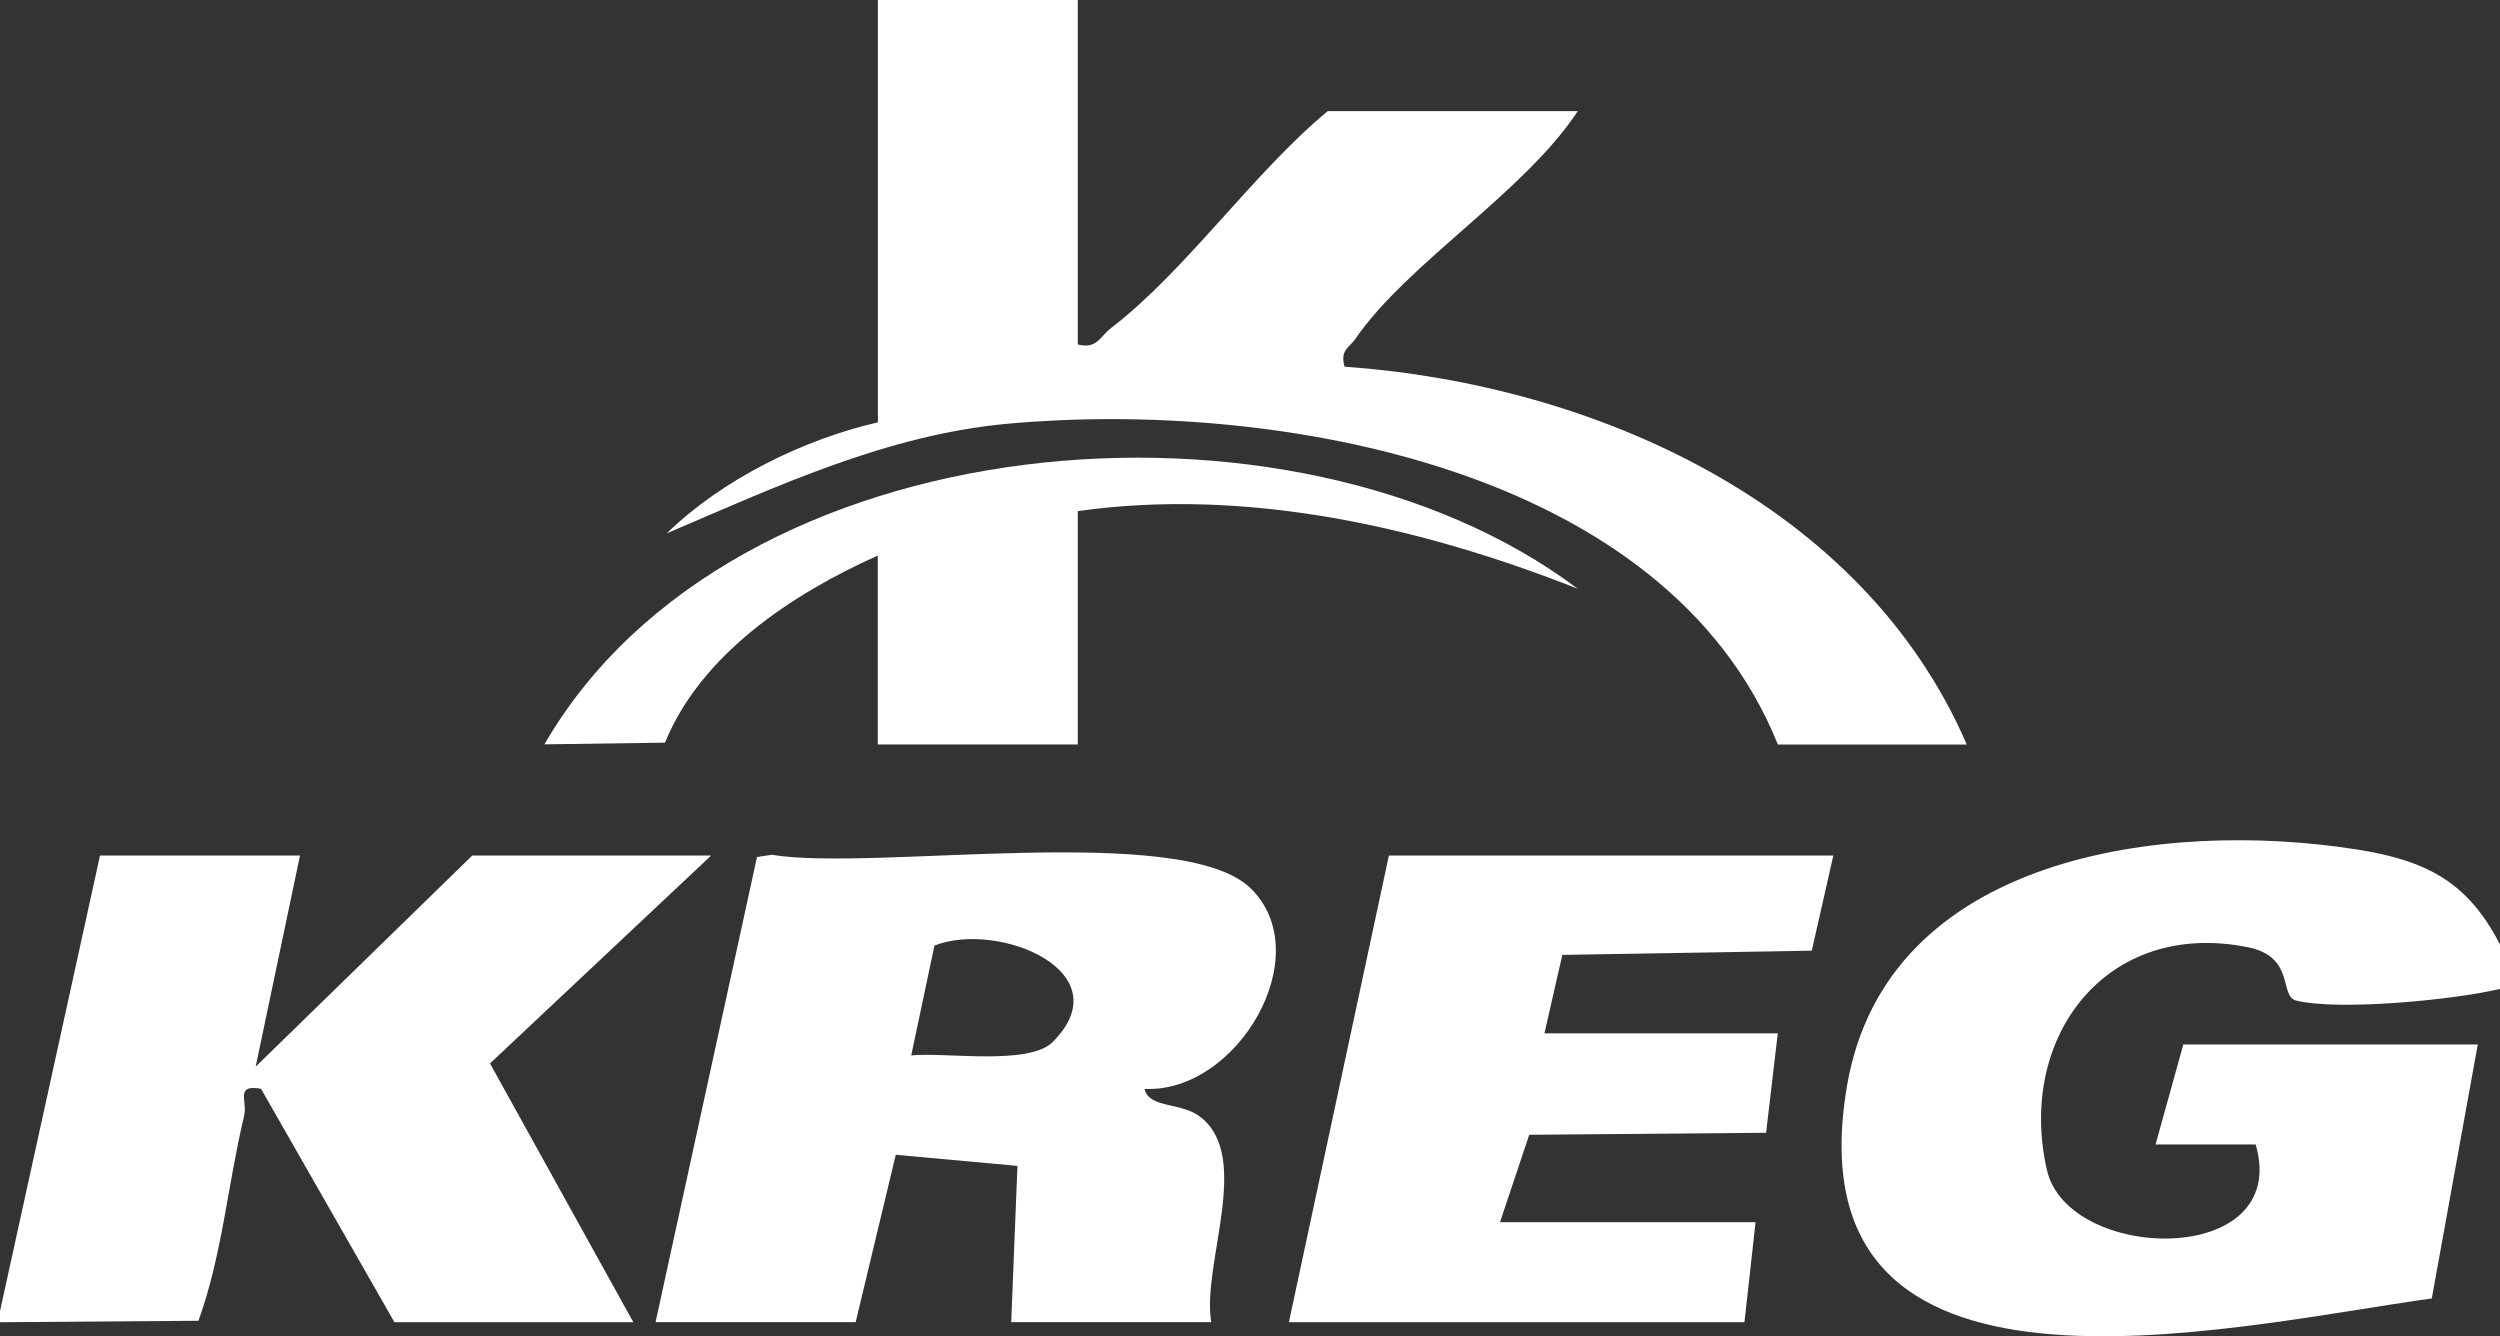
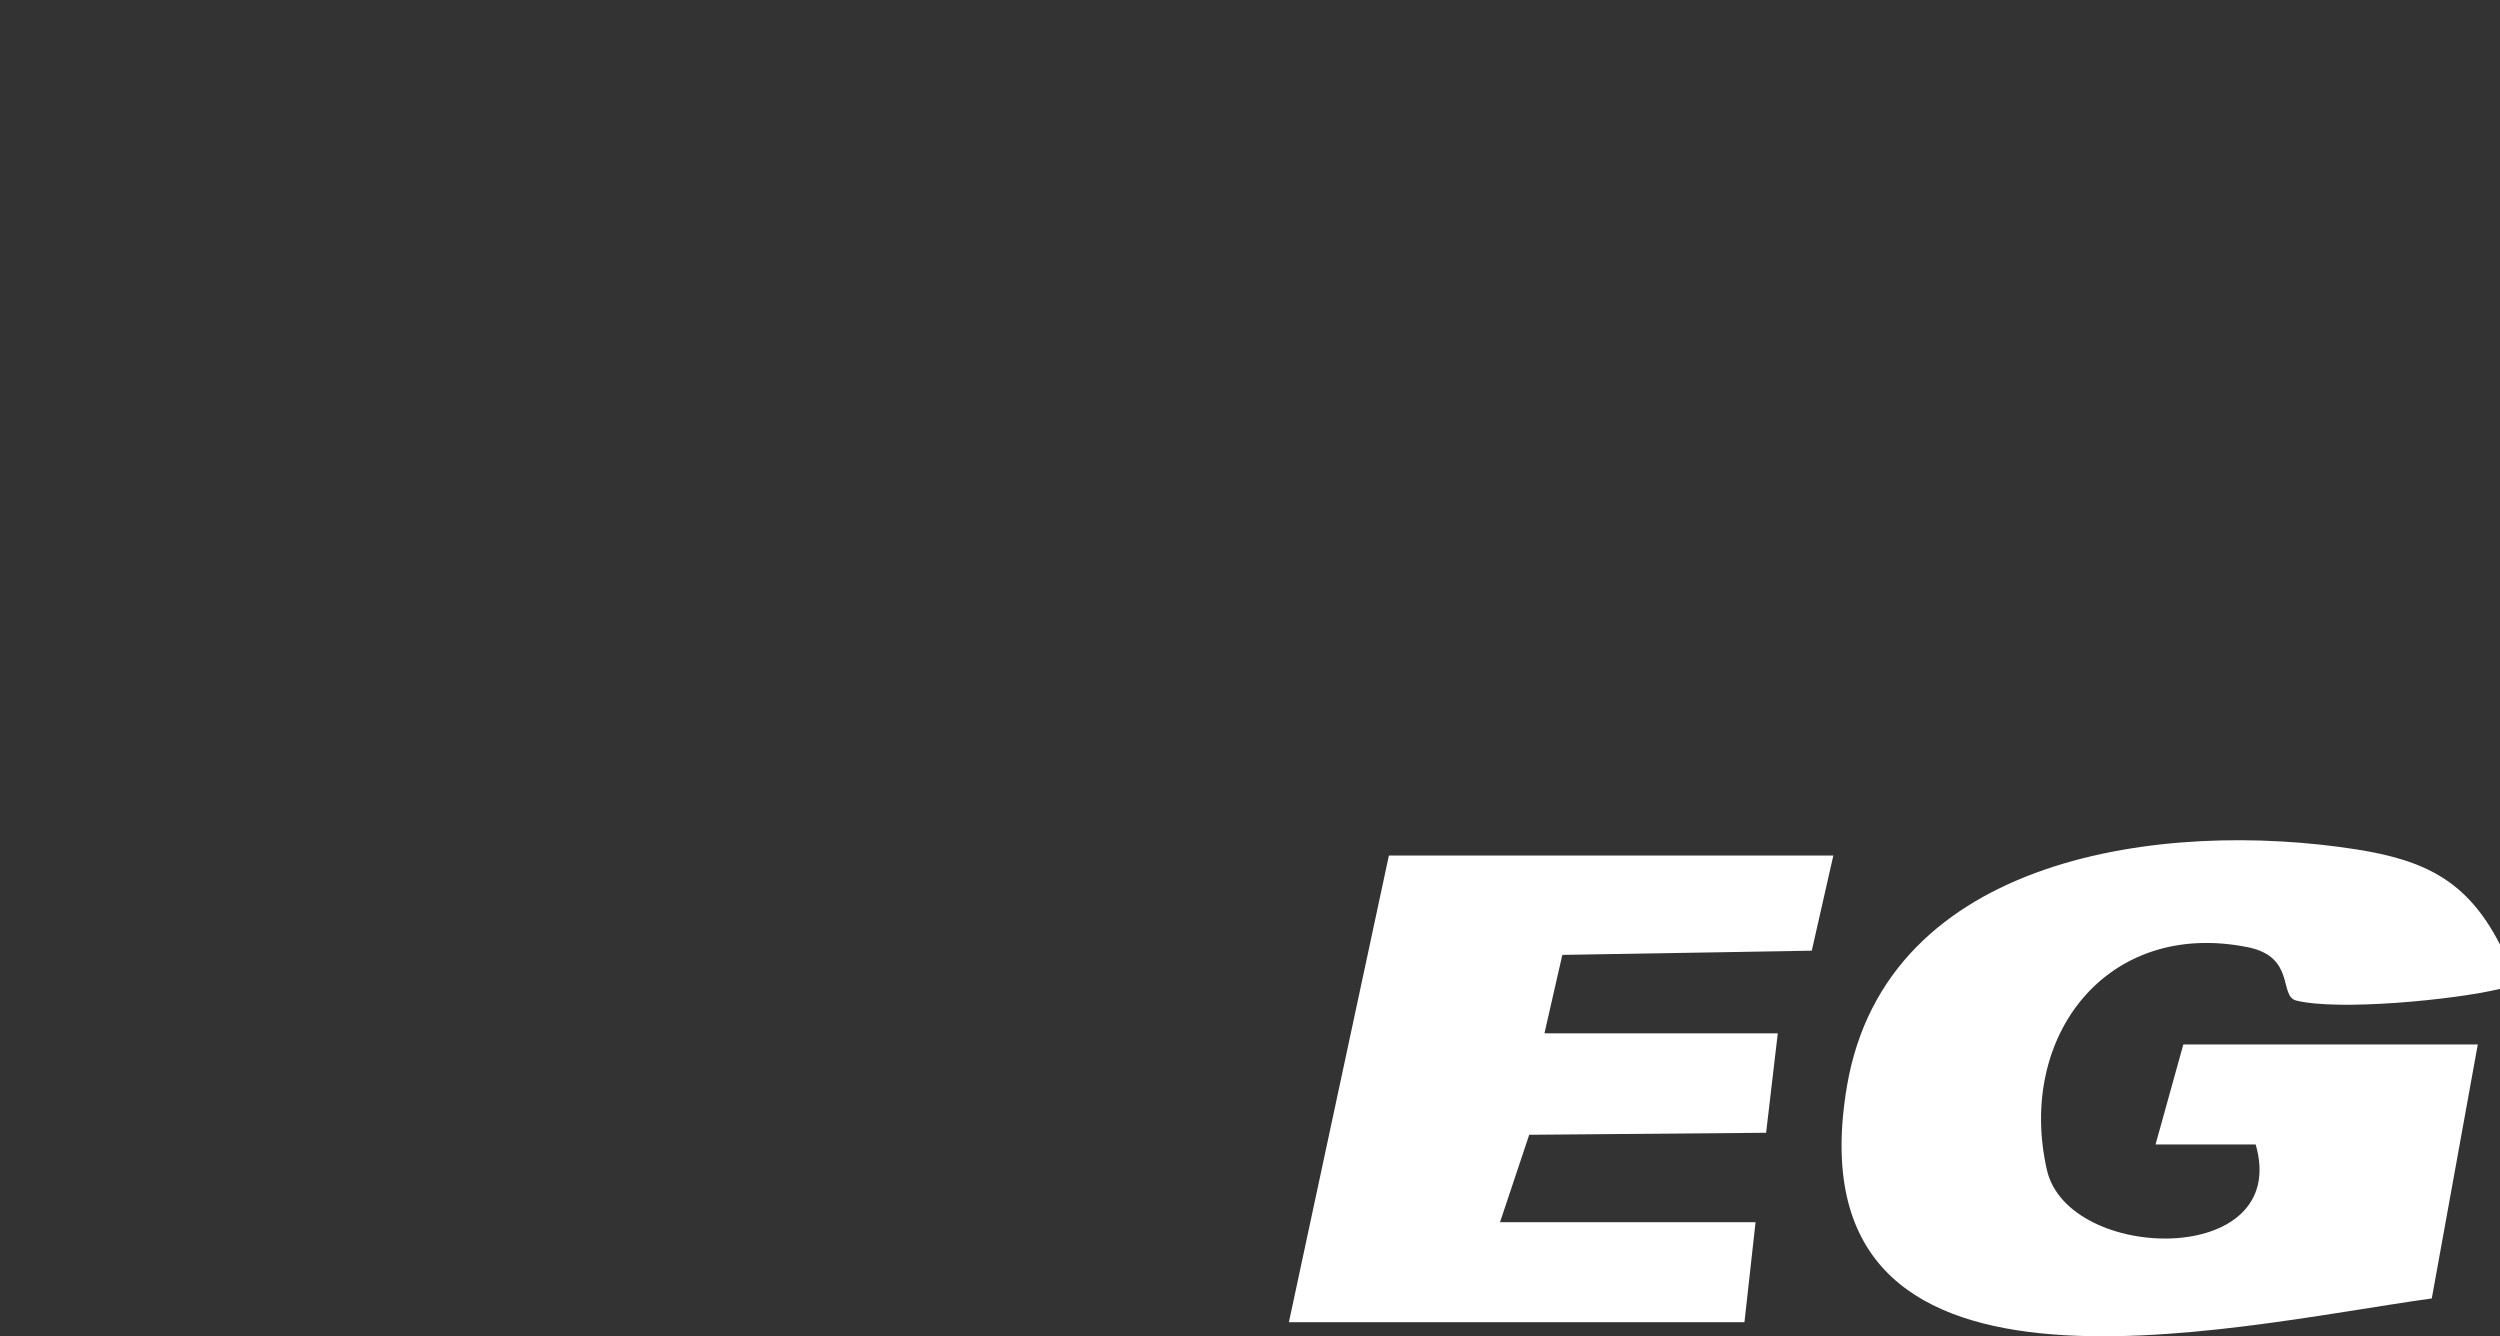
<svg xmlns="http://www.w3.org/2000/svg" viewBox="0 0 225 120.27" data-name="Layer 2" id="Layer_2">
  <rect x="0" y="0" width="225" height="120.27" fill="#333333" stroke="none" />
  <defs>
    <style>
      .cls-1 {
        fill: #fff;
      }
    </style>
  </defs>
  <g data-name="Layer 1" id="Layer_1-2">
    <g>
-       <path d="M225,85v4c-4.17,1-14.52,1.99-18.34,1.05-1.58-.39-.04-3.93-4.35-4.8-12.72-2.56-20.81,8.07-18.09,20.04,1.9,8.37,22.02,8.83,18.79-2.29h-9.01s2.5-9,2.5-9h26.5l-4.14,22.86c-18.51,2.57-57.95,12.16-52.63-19.13,3.55-20.83,28.63-23.98,45.81-21.29,6.25.98,10.03,2.86,12.95,8.55Z" class="cls-1" />
-       <path d="M0,118l9-41h18l-3.99,19,19.49-19h21.5l-19.9,18.71,12.9,23.29h-21.5l-12.01-21.01c-2.38-.42-1.19,1.09-1.52,2.45-1.47,6.11-1.96,12.49-4.11,18.43l-17.87.13v-1Z" class="cls-1" />
-       <path d="M97,0v31c1.75.44,2-.72,3.01-1.49,6.69-5.12,12.82-14,19.49-19.51h22.5c-4.77,7.28-15.36,13.71-20.01,20.49-.58.84-1.4.99-.98,2.51,22.45,1.59,46.64,12.33,56,34.01h-17c-10.05-25.01-45.29-31.08-69.37-28.87-10.86,1-20.79,5.66-30.63,9.86,4.96-4.84,12.28-8.45,19-9.99V0h18Z" class="cls-1" />
-       <path d="M59,119l9.13-41.87,1.33-.2c9.13,1.52,36.92-2.99,43.09,3.01,6.14,5.98-1.18,18.46-9.54,18.06.4,1.77,3.24,1.17,4.99,2.5,4.74,3.59.14,13.26,1.01,18.49h-18l.56-14.06-10.95-1-3.61,15.06h-18ZM94.76,93.76c6.27-6.29-4.89-10.92-10.66-8.66l-2.09,9.89c3.1-.32,10.58.95,12.76-1.23Z" class="cls-1" />
+       <path d="M225,85v4c-4.17,1-14.52,1.99-18.34,1.05-1.58-.39-.04-3.93-4.35-4.8-12.72-2.56-20.81,8.07-18.09,20.04,1.9,8.37,22.02,8.83,18.79-2.29h-9.01s2.5-9,2.5-9h26.5l-4.14,22.86c-18.51,2.57-57.95,12.16-52.63-19.13,3.55-20.83,28.63-23.98,45.81-21.29,6.25.98,10.03,2.86,12.95,8.55" class="cls-1" />
      <polygon points="165 77 163.06 85.56 140.61 85.94 139 93 160 93 158.95 101.95 137.63 102.13 135 110 158 110 157 119 116 119 125 77 165 77" class="cls-1" />
-       <path d="M79,50c-7.69,3.45-15.9,8.86-19.15,16.84l-10.85.15c16.81-29.09,67.31-33.32,93-14-14.14-5.59-29.85-9.13-45-6.99v21h-18v-17Z" class="cls-1" />
    </g>
  </g>
</svg>